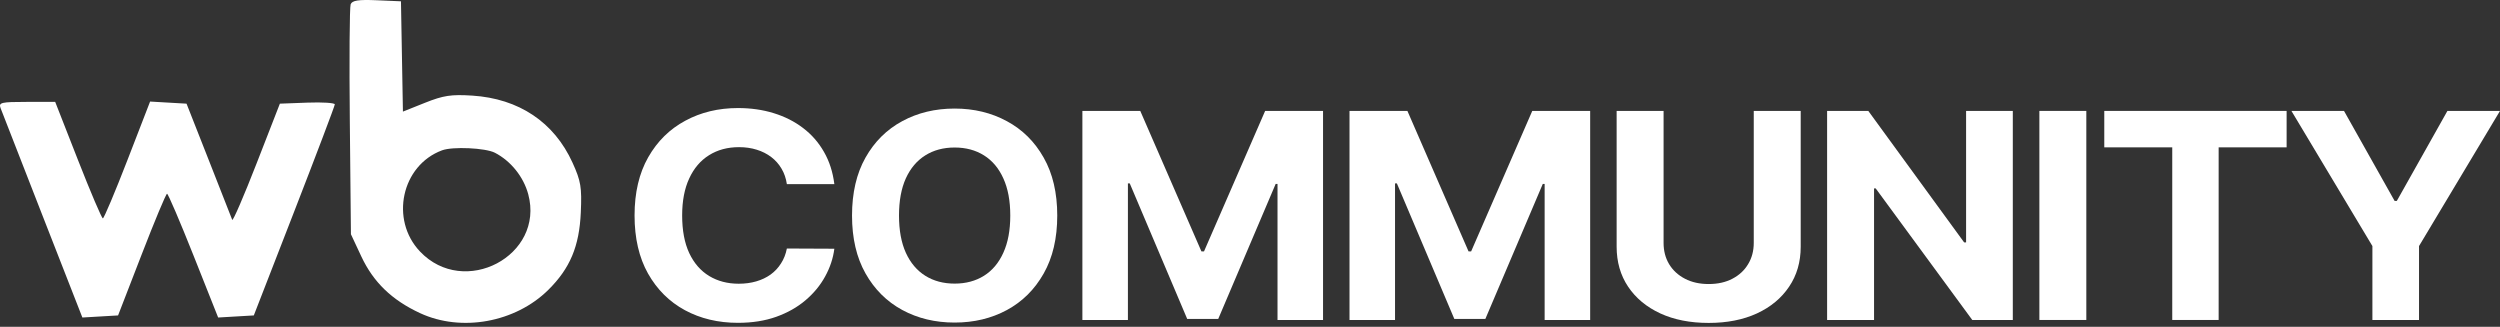
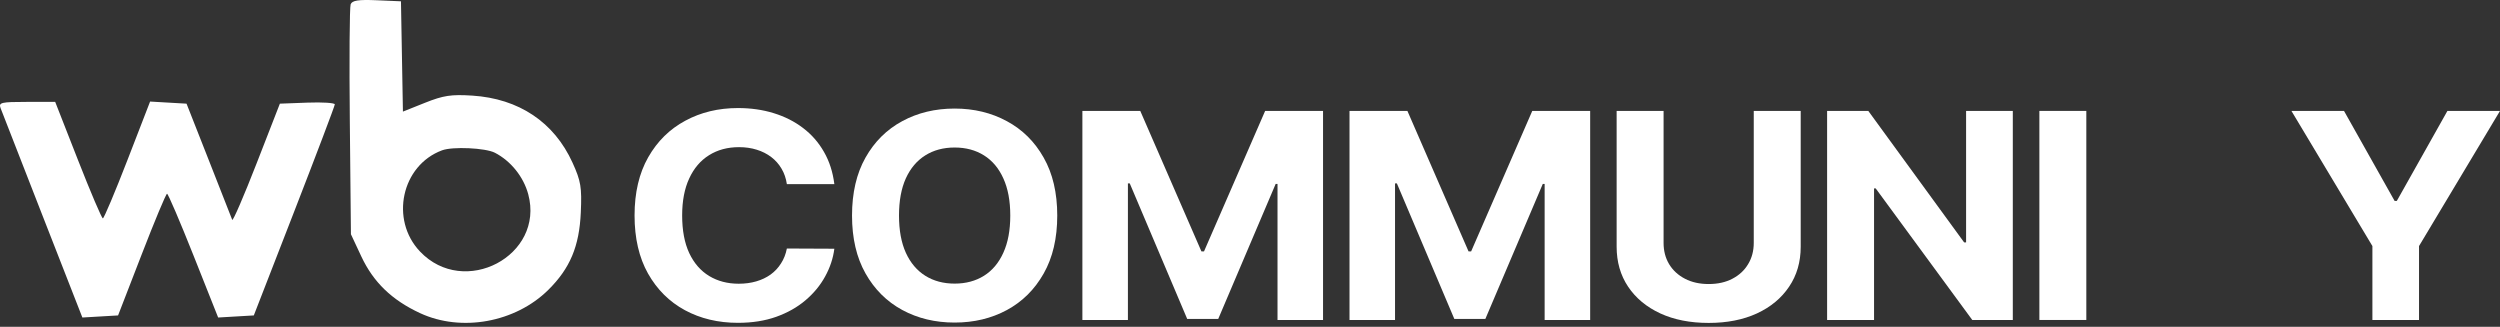
<svg xmlns="http://www.w3.org/2000/svg" width="153" height="20" viewBox="0 0 153 20" fill="none">
  <rect x="0" y="0" width="153" height="20" fill="#333333" stroke="none" />
  <path fill-rule="evenodd" clip-rule="evenodd" d="M21.46 0.262C21.394 0.432 21.371 3.669 21.409 7.454L21.477 14.336L22.11 15.689C22.849 17.27 23.984 18.366 25.715 19.167C28.237 20.335 31.536 19.736 33.553 17.744C34.886 16.426 35.453 15.079 35.545 13.007C35.614 11.463 35.551 11.085 35.039 9.957C33.911 7.476 31.756 6.034 28.9 5.851C27.612 5.769 27.134 5.842 26.008 6.291L24.659 6.83L24.599 3.455L24.539 0.08L23.06 0.016C21.932 -0.033 21.552 0.026 21.46 0.262ZM0.035 6.614C0.113 6.822 1.271 9.791 2.609 13.212L5.041 19.432L6.134 19.368L7.226 19.304L8.667 15.583C9.459 13.536 10.159 11.859 10.223 11.857C10.287 11.854 11.017 13.558 11.845 15.642L13.351 19.432L14.442 19.368L15.533 19.304L18.01 12.932C19.372 9.427 20.488 6.483 20.49 6.389C20.492 6.295 19.736 6.246 18.811 6.281L17.128 6.344L15.706 9.996C14.924 12.004 14.251 13.559 14.211 13.452C14.171 13.344 13.525 11.701 12.777 9.8L11.416 6.344L10.301 6.28L9.186 6.215L7.802 9.79C7.041 11.756 6.362 13.364 6.295 13.364C6.227 13.364 5.543 11.76 4.775 9.8L3.378 6.236H1.636C0.068 6.236 -0.093 6.274 0.035 6.614ZM30.289 9.349C31.262 9.851 32.04 10.819 32.328 11.887C33.342 15.644 28.409 18.25 25.701 15.389C23.854 13.438 24.579 10.118 27.053 9.2C27.704 8.958 29.712 9.051 30.289 9.349Z" fill="white" />
  <path d="M51.062 11.267H48.156C48.103 10.913 47.995 10.599 47.831 10.324C47.668 10.045 47.458 9.808 47.201 9.612C46.944 9.416 46.648 9.266 46.312 9.162C45.98 9.058 45.62 9.006 45.231 9.006C44.527 9.006 43.915 9.17 43.393 9.499C42.871 9.824 42.466 10.299 42.179 10.924C41.891 11.544 41.748 12.298 41.748 13.185C41.748 14.097 41.891 14.864 42.179 15.484C42.471 16.105 42.878 16.573 43.4 16.89C43.921 17.206 44.525 17.364 45.211 17.364C45.596 17.364 45.952 17.316 46.279 17.221C46.611 17.125 46.905 16.985 47.161 16.802C47.418 16.615 47.63 16.388 47.798 16.121C47.971 15.855 48.09 15.551 48.156 15.209L51.062 15.222C50.987 15.809 50.799 16.375 50.498 16.921C50.202 17.462 49.802 17.947 49.297 18.376C48.798 18.801 48.201 19.139 47.506 19.388C46.816 19.634 46.036 19.757 45.164 19.757C43.952 19.757 42.869 19.499 41.913 18.982C40.962 18.466 40.211 17.718 39.658 16.74C39.109 15.761 38.835 14.576 38.835 13.185C38.835 11.79 39.114 10.603 39.671 9.624C40.228 8.646 40.984 7.9 41.94 7.388C42.895 6.871 43.97 6.613 45.164 6.613C45.952 6.613 46.681 6.717 47.354 6.926C48.03 7.134 48.63 7.438 49.152 7.838C49.673 8.233 50.098 8.719 50.425 9.293C50.757 9.868 50.969 10.526 51.062 11.267Z" fill="url(#paint0_linear_23_4339)" />
  <path d="M66.242 6.788H69.784L73.526 15.384H73.686L77.427 6.788H80.97V19.582H78.184V11.255H78.071L74.555 19.52H72.657L69.141 11.224H69.028V19.582H66.242V6.788Z" fill="url(#paint1_linear_23_4339)" />
  <path d="M82.59 6.788H86.133L89.874 15.384H90.034L93.775 6.788H97.318V19.582H94.532V11.255H94.419L90.903 19.52H89.005L85.489 11.224H85.376V19.582H82.59V6.788Z" fill="url(#paint2_linear_23_4339)" />
  <path d="M107.33 6.788H110.203V15.097C110.203 16.03 109.967 16.846 109.493 17.546C109.024 18.245 108.368 18.791 107.523 19.182C106.678 19.57 105.694 19.763 104.57 19.763C103.443 19.763 102.456 19.57 101.612 19.182C100.767 18.791 100.11 18.245 99.641 17.546C99.172 16.846 98.938 16.03 98.938 15.097V6.788H101.811V14.866C101.811 15.353 101.923 15.786 102.149 16.165C102.379 16.544 102.702 16.842 103.118 17.058C103.533 17.275 104.018 17.383 104.57 17.383C105.128 17.383 105.612 17.275 106.023 17.058C106.439 16.842 106.76 16.544 106.985 16.165C107.215 15.786 107.33 15.353 107.33 14.866V6.788Z" fill="url(#paint3_linear_23_4339)" />
  <path d="M123.184 6.788V19.582H120.703L114.792 11.53H114.692V19.582H111.819V6.788H114.34L120.205 14.834H120.325V6.788H123.184Z" fill="url(#paint4_linear_23_4339)" />
  <path d="M127.683 6.788V19.582H124.81V6.788H127.683Z" fill="url(#paint5_linear_23_4339)" />
-   <path d="M128.782 9.018V6.788H139.941V9.018H135.781V19.582H132.942V9.018H128.782Z" fill="url(#paint6_linear_23_4339)" />
  <path d="M140.235 6.788H143.453L146.551 12.298H146.684L149.782 6.788H153L148.044 15.059V19.582H145.191V15.059L140.235 6.788Z" fill="url(#paint7_linear_23_4339)" />
  <path d="M64.704 13.193C64.704 14.583 64.427 15.765 63.872 16.741C63.322 17.716 62.571 18.461 61.62 18.975C60.672 19.486 59.607 19.741 58.424 19.741C57.232 19.741 56.162 19.483 55.215 18.969C54.268 18.454 53.519 17.709 52.969 16.734C52.419 15.759 52.144 14.579 52.144 13.193C52.144 11.802 52.419 10.62 52.969 9.645C53.519 8.669 54.268 7.927 55.215 7.416C56.162 6.902 57.232 6.644 58.424 6.644C59.607 6.644 60.672 6.902 61.62 7.416C62.571 7.927 63.322 8.669 63.872 9.645C64.427 10.62 64.704 11.802 64.704 13.193ZM61.829 13.193C61.829 12.292 61.687 11.533 61.403 10.914C61.124 10.296 60.729 9.827 60.218 9.508C59.707 9.188 59.109 9.028 58.424 9.028C57.738 9.028 57.14 9.188 56.63 9.508C56.119 9.827 55.721 10.296 55.438 10.914C55.158 11.533 55.019 12.292 55.019 13.193C55.019 14.093 55.158 14.852 55.438 15.471C55.721 16.089 56.119 16.558 56.63 16.878C57.14 17.197 57.738 17.357 58.424 17.357C59.109 17.357 59.707 17.197 60.218 16.878C60.729 16.558 61.124 16.089 61.403 15.471C61.687 14.852 61.829 14.093 61.829 13.193Z" fill="url(#paint8_linear_23_4339)" />
  <defs>
    <linearGradient id="paint0_linear_23_4339" x1="33.767" y1="13.201" x2="157.509" y2="15.519" gradientUnits="userSpaceOnUse">
      <stop stop-color="white" />
      <stop offset="0.292" stop-color="white" />
      <stop offset="0.478" stop-color="white" />
      <stop offset="0.569" stop-color="white" />
      <stop offset="0.672" stop-color="white" />
      <stop offset="0.721" stop-color="white" />
      <stop offset="1" stop-color="white" />
    </linearGradient>
    <linearGradient id="paint1_linear_23_4339" x1="33.767" y1="13.201" x2="157.509" y2="15.519" gradientUnits="userSpaceOnUse">
      <stop stop-color="white" />
      <stop offset="0.292" stop-color="white" />
      <stop offset="0.478" stop-color="white" />
      <stop offset="0.569" stop-color="white" />
      <stop offset="0.672" stop-color="white" />
      <stop offset="0.721" stop-color="white" />
      <stop offset="1" stop-color="white" />
    </linearGradient>
    <linearGradient id="paint2_linear_23_4339" x1="33.767" y1="13.201" x2="157.509" y2="15.519" gradientUnits="userSpaceOnUse">
      <stop stop-color="white" />
      <stop offset="0.292" stop-color="white" />
      <stop offset="0.478" stop-color="white" />
      <stop offset="0.569" stop-color="white" />
      <stop offset="0.672" stop-color="white" />
      <stop offset="0.721" stop-color="white" />
      <stop offset="1" stop-color="white" />
    </linearGradient>
    <linearGradient id="paint3_linear_23_4339" x1="33.767" y1="13.201" x2="157.509" y2="15.519" gradientUnits="userSpaceOnUse">
      <stop stop-color="white" />
      <stop offset="0.292" stop-color="white" />
      <stop offset="0.478" stop-color="white" />
      <stop offset="0.569" stop-color="white" />
      <stop offset="0.672" stop-color="white" />
      <stop offset="0.721" stop-color="white" />
      <stop offset="1" stop-color="white" />
    </linearGradient>
    <linearGradient id="paint4_linear_23_4339" x1="33.767" y1="13.201" x2="157.509" y2="15.519" gradientUnits="userSpaceOnUse">
      <stop stop-color="white" />
      <stop offset="0.292" stop-color="white" />
      <stop offset="0.478" stop-color="white" />
      <stop offset="0.569" stop-color="white" />
      <stop offset="0.672" stop-color="white" />
      <stop offset="0.721" stop-color="white" />
      <stop offset="1" stop-color="white" />
    </linearGradient>
    <linearGradient id="paint5_linear_23_4339" x1="33.767" y1="13.201" x2="157.509" y2="15.519" gradientUnits="userSpaceOnUse">
      <stop stop-color="white" />
      <stop offset="0.292" stop-color="white" />
      <stop offset="0.478" stop-color="white" />
      <stop offset="0.569" stop-color="white" />
      <stop offset="0.672" stop-color="white" />
      <stop offset="0.721" stop-color="white" />
      <stop offset="1" stop-color="white" />
    </linearGradient>
    <linearGradient id="paint6_linear_23_4339" x1="33.767" y1="13.201" x2="157.509" y2="15.519" gradientUnits="userSpaceOnUse">
      <stop stop-color="white" />
      <stop offset="0.292" stop-color="white" />
      <stop offset="0.478" stop-color="white" />
      <stop offset="0.569" stop-color="white" />
      <stop offset="0.672" stop-color="white" />
      <stop offset="0.721" stop-color="white" />
      <stop offset="1" stop-color="white" />
    </linearGradient>
    <linearGradient id="paint7_linear_23_4339" x1="33.767" y1="13.201" x2="157.509" y2="15.519" gradientUnits="userSpaceOnUse">
      <stop stop-color="white" />
      <stop offset="0.292" stop-color="white" />
      <stop offset="0.478" stop-color="white" />
      <stop offset="0.569" stop-color="white" />
      <stop offset="0.672" stop-color="white" />
      <stop offset="0.721" stop-color="white" />
      <stop offset="1" stop-color="white" />
    </linearGradient>
    <linearGradient id="paint8_linear_23_4339" x1="33.88" y1="-4.024" x2="156.02" y2="-1.758" gradientUnits="userSpaceOnUse">
      <stop stop-color="white" />
      <stop offset="0.292" stop-color="white" />
      <stop offset="0.478" stop-color="white" />
      <stop offset="0.569" stop-color="white" />
      <stop offset="0.672" stop-color="white" />
      <stop offset="0.721" stop-color="white" />
      <stop offset="1" stop-color="white" />
    </linearGradient>
  </defs>
</svg>